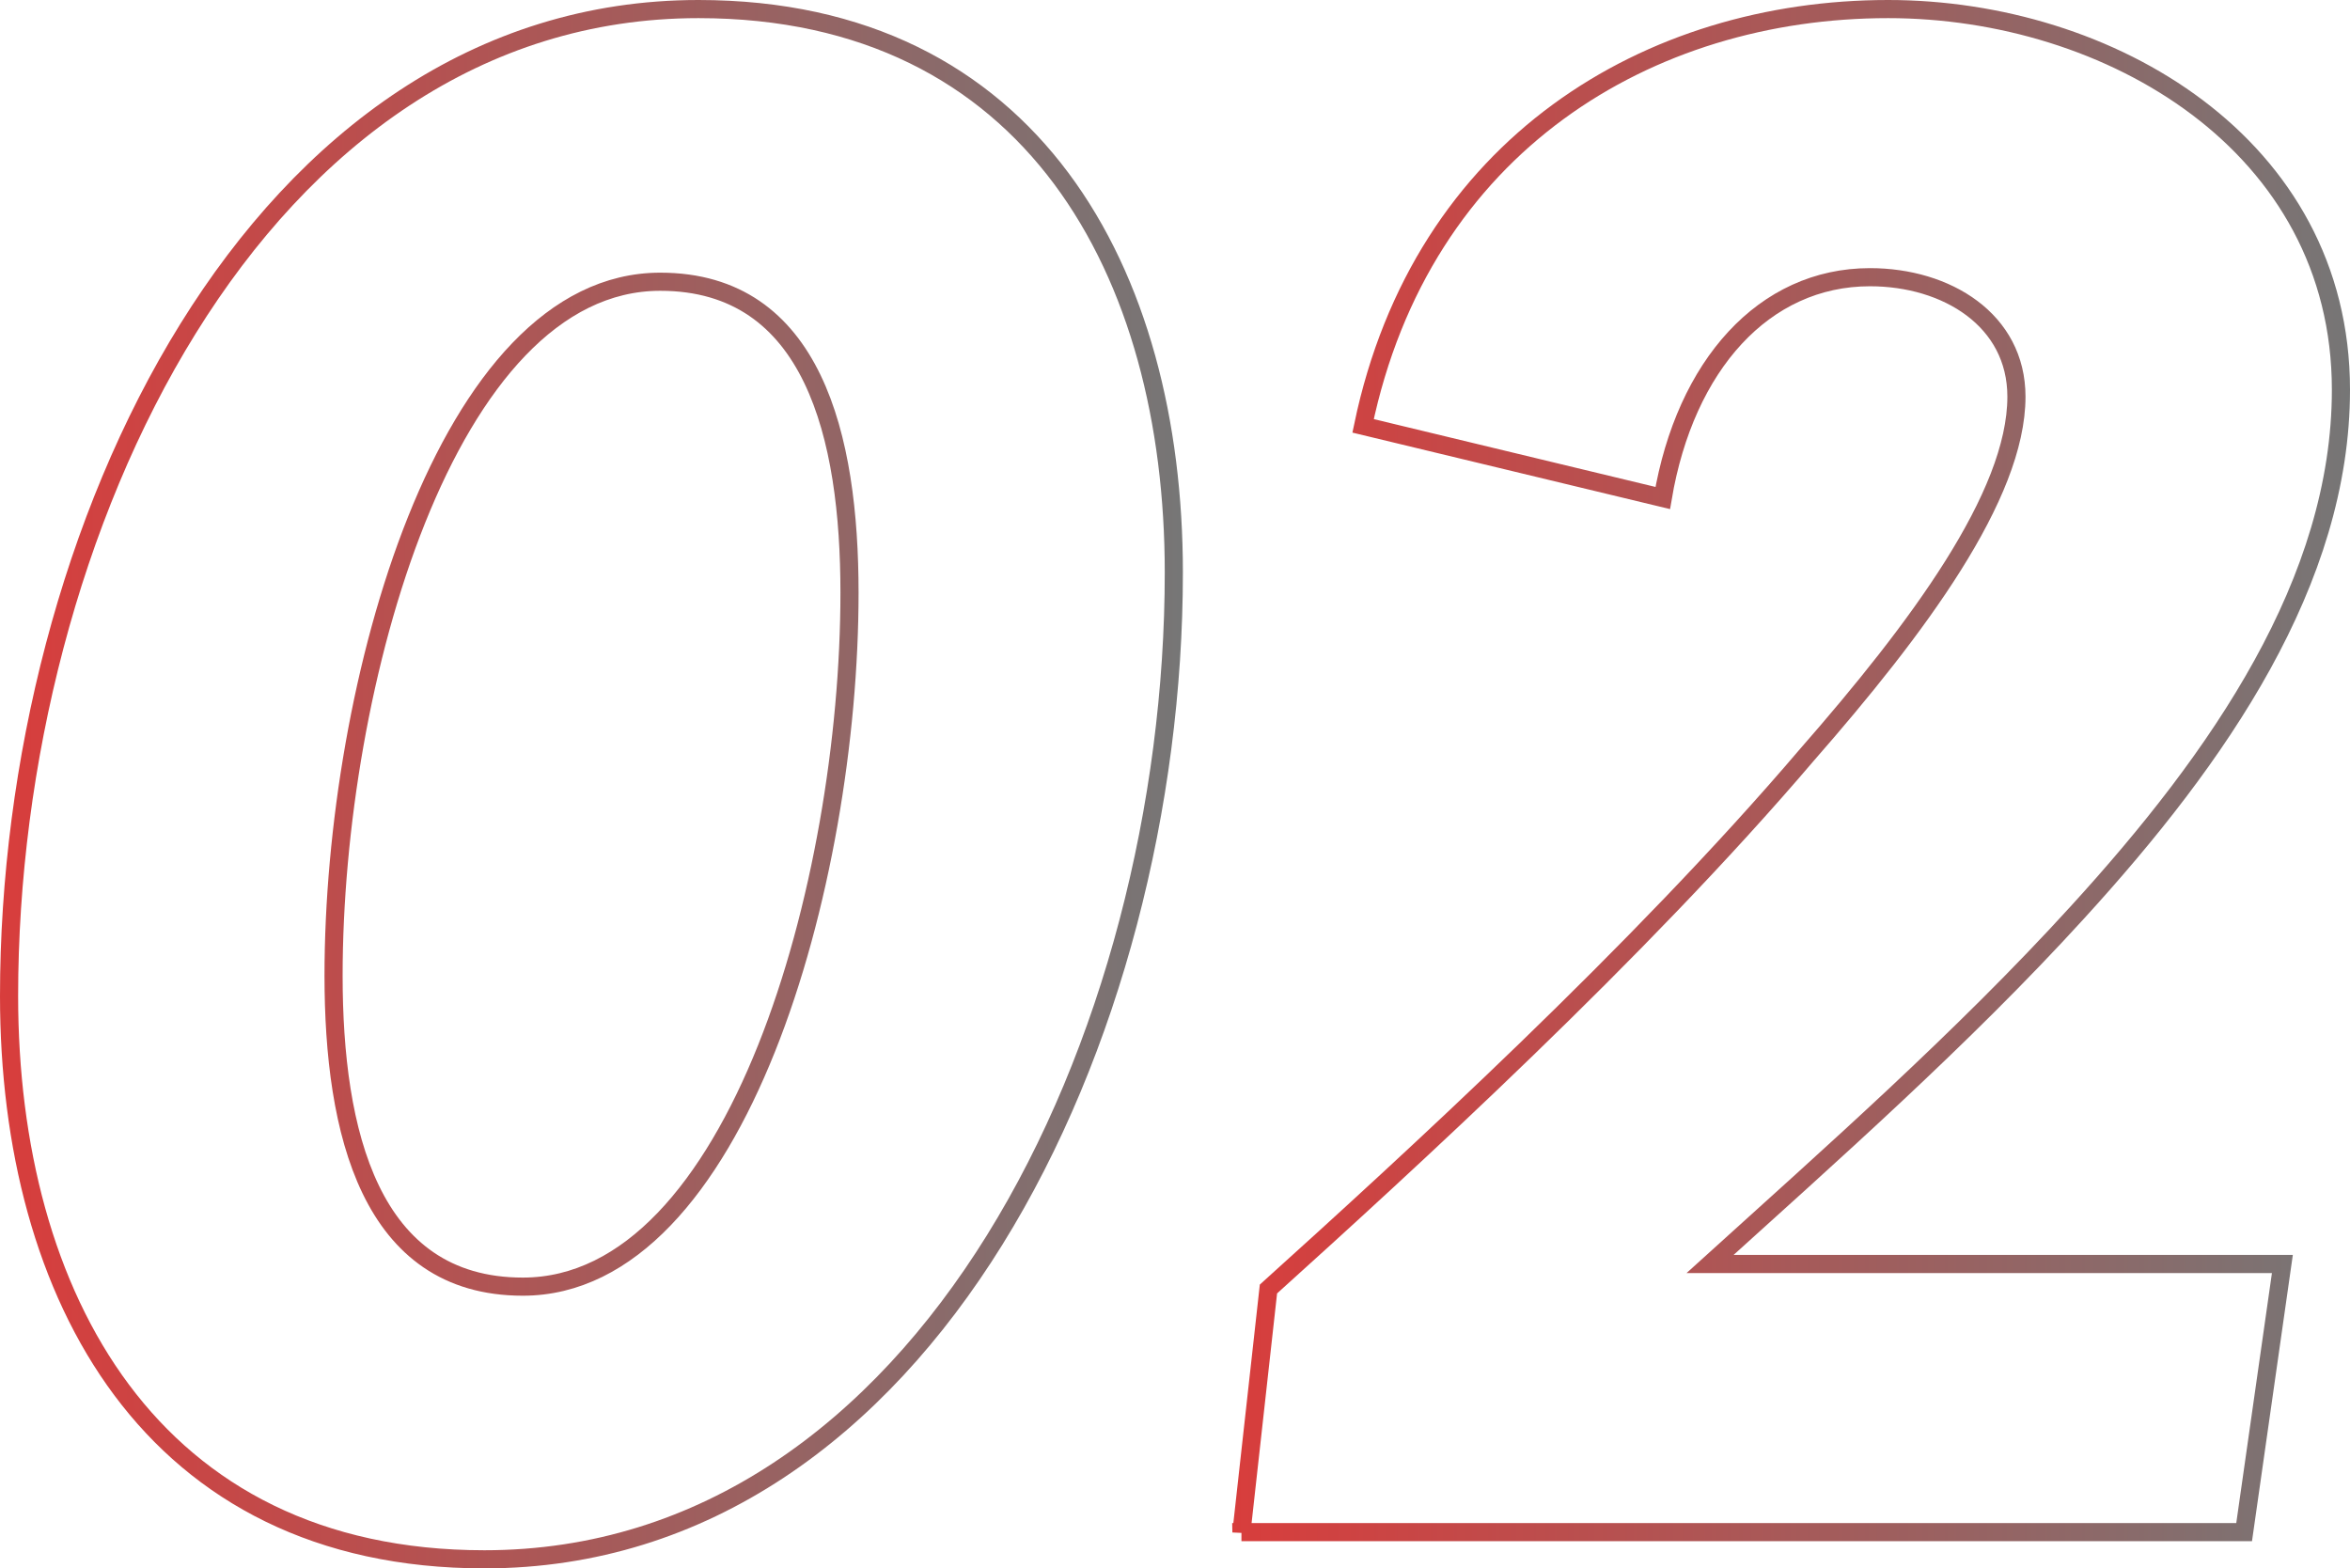
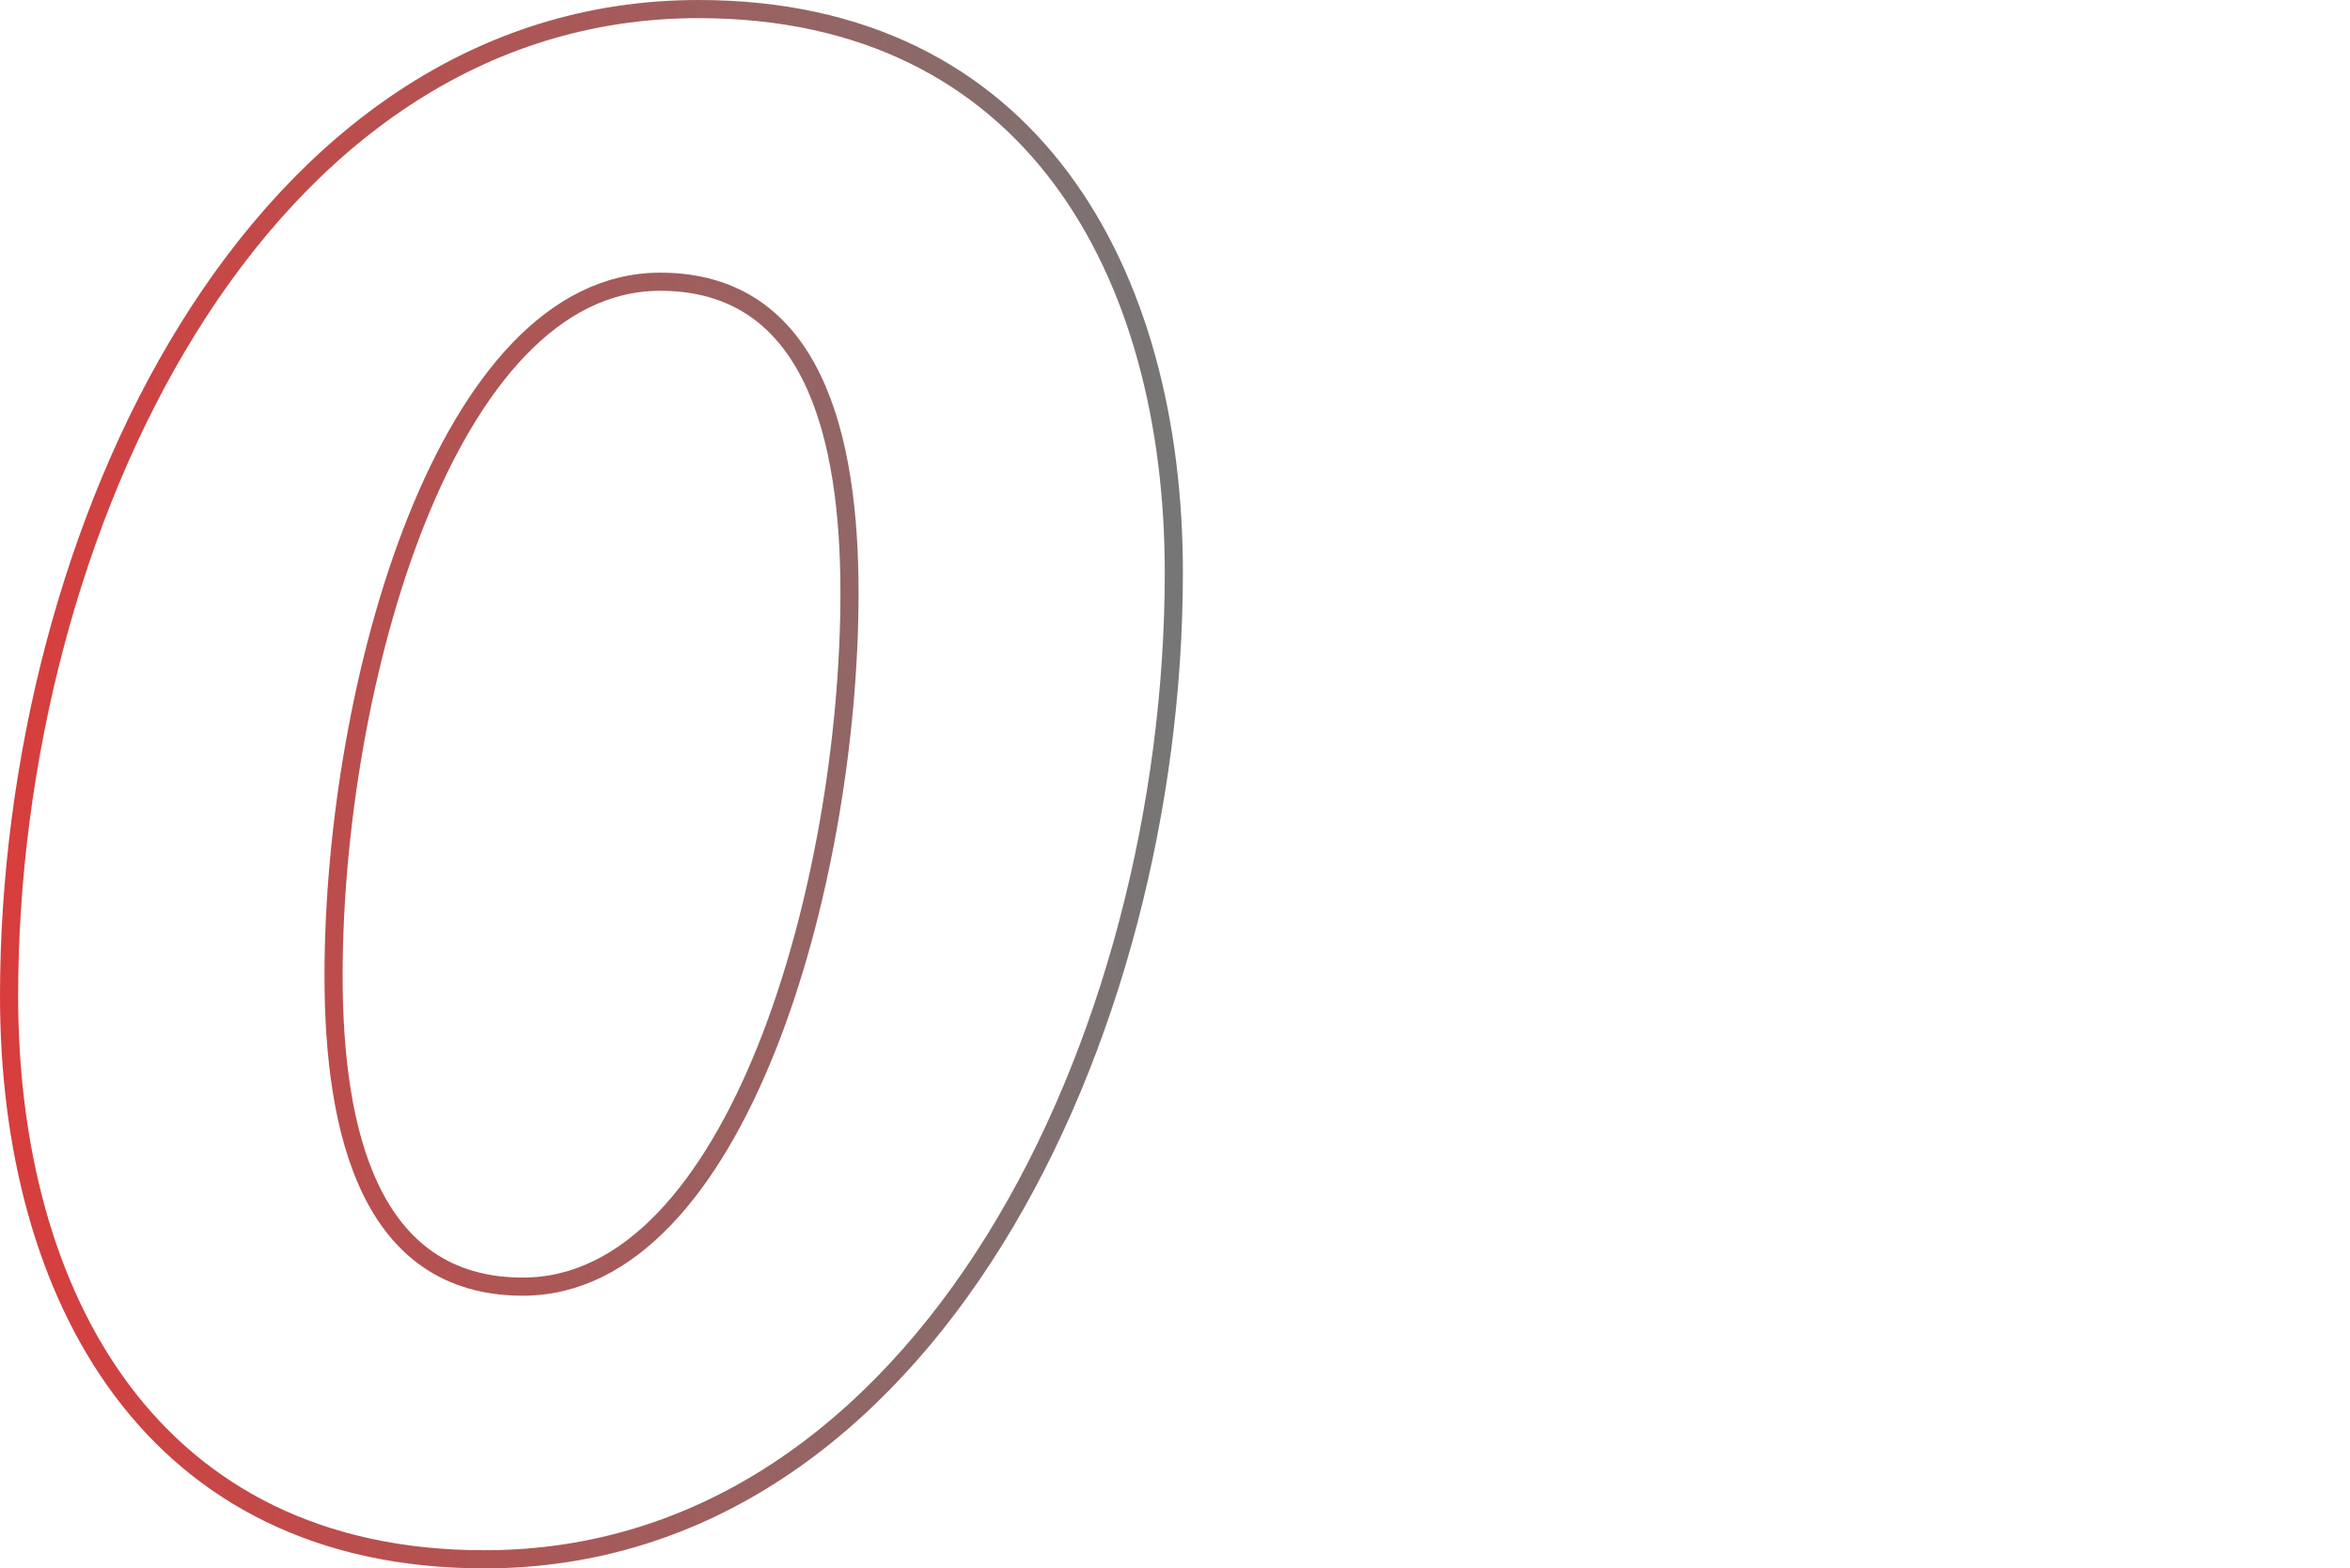
<svg xmlns="http://www.w3.org/2000/svg" xmlns:xlink="http://www.w3.org/1999/xlink" id="_レイヤー_2" data-name="レイヤー 2" viewBox="0 0 129.63 86.51">
  <defs>
    <style>
      .cls-1 {
        stroke: url(#_名称未設定グラデーション_17);
      }

      .cls-1, .cls-2 {
        fill: none;
        stroke-miterlimit: 10;
      }

      .cls-2 {
        stroke: url(#_名称未設定グラデーション_17-2);
      }
    </style>
    <linearGradient id="_名称未設定グラデーション_17" data-name="名称未設定グラデーション 17" x1="0" y1="43.25" x2="65.25" y2="43.25" gradientUnits="userSpaceOnUse">
      <stop offset="0" stop-color="#d83d3c" />
      <stop offset="1" stop-color="#767676" />
    </linearGradient>
    <linearGradient id="_名称未設定グラデーション_17-2" data-name="名称未設定グラデーション 17" x1="67.92" y1="42.51" x2="129.63" y2="42.51" xlink:href="#_名称未設定グラデーション_17" />
  </defs>
  <g id="_レイヤー_1-2" data-name="レイヤー 1">
    <g>
-       <path class="cls-1" d="M38.53.5c18.39,0,26.22,14.54,26.22,31.07,0,25.6-13.67,54.44-38.03,54.44-18.39,0-26.22-14.54-26.22-31.07C.5,29.33,14.17.5,38.53.5ZM18.4,53.82c0,8.58,1.99,17.15,10.44,17.15,11.81,0,18.02-22.25,18.02-38.28,0-8.58-1.99-17.15-10.44-17.15-11.81,0-18.02,22.25-18.02,38.28Z" />
-       <path class="cls-2" d="M68.48,84.52l1.49-13.42c7.71-6.96,20.38-18.52,29.7-29.46,6.09-6.96,11.56-14.29,11.56-19.76,0-4.23-3.85-6.59-8.08-6.59-5.84,0-10.19,4.85-11.43,12.18l-16.53-3.98C78.43,7.96,90.98.5,104.15.5c12.18,0,24.98,7.46,24.98,21,0,10.56-6.71,20.26-14.54,28.83-6.34,6.96-13.67,13.42-20.26,19.39h31.57l-2.11,14.79h-55.31Z" />
+       <path class="cls-1" d="M38.53.5c18.39,0,26.22,14.54,26.22,31.07,0,25.6-13.67,54.44-38.03,54.44-18.39,0-26.22-14.54-26.22-31.07C.5,29.33,14.17.5,38.53.5M18.4,53.82c0,8.58,1.99,17.15,10.44,17.15,11.81,0,18.02-22.25,18.02-38.28,0-8.58-1.99-17.15-10.44-17.15-11.81,0-18.02,22.25-18.02,38.28Z" />
    </g>
  </g>
</svg>